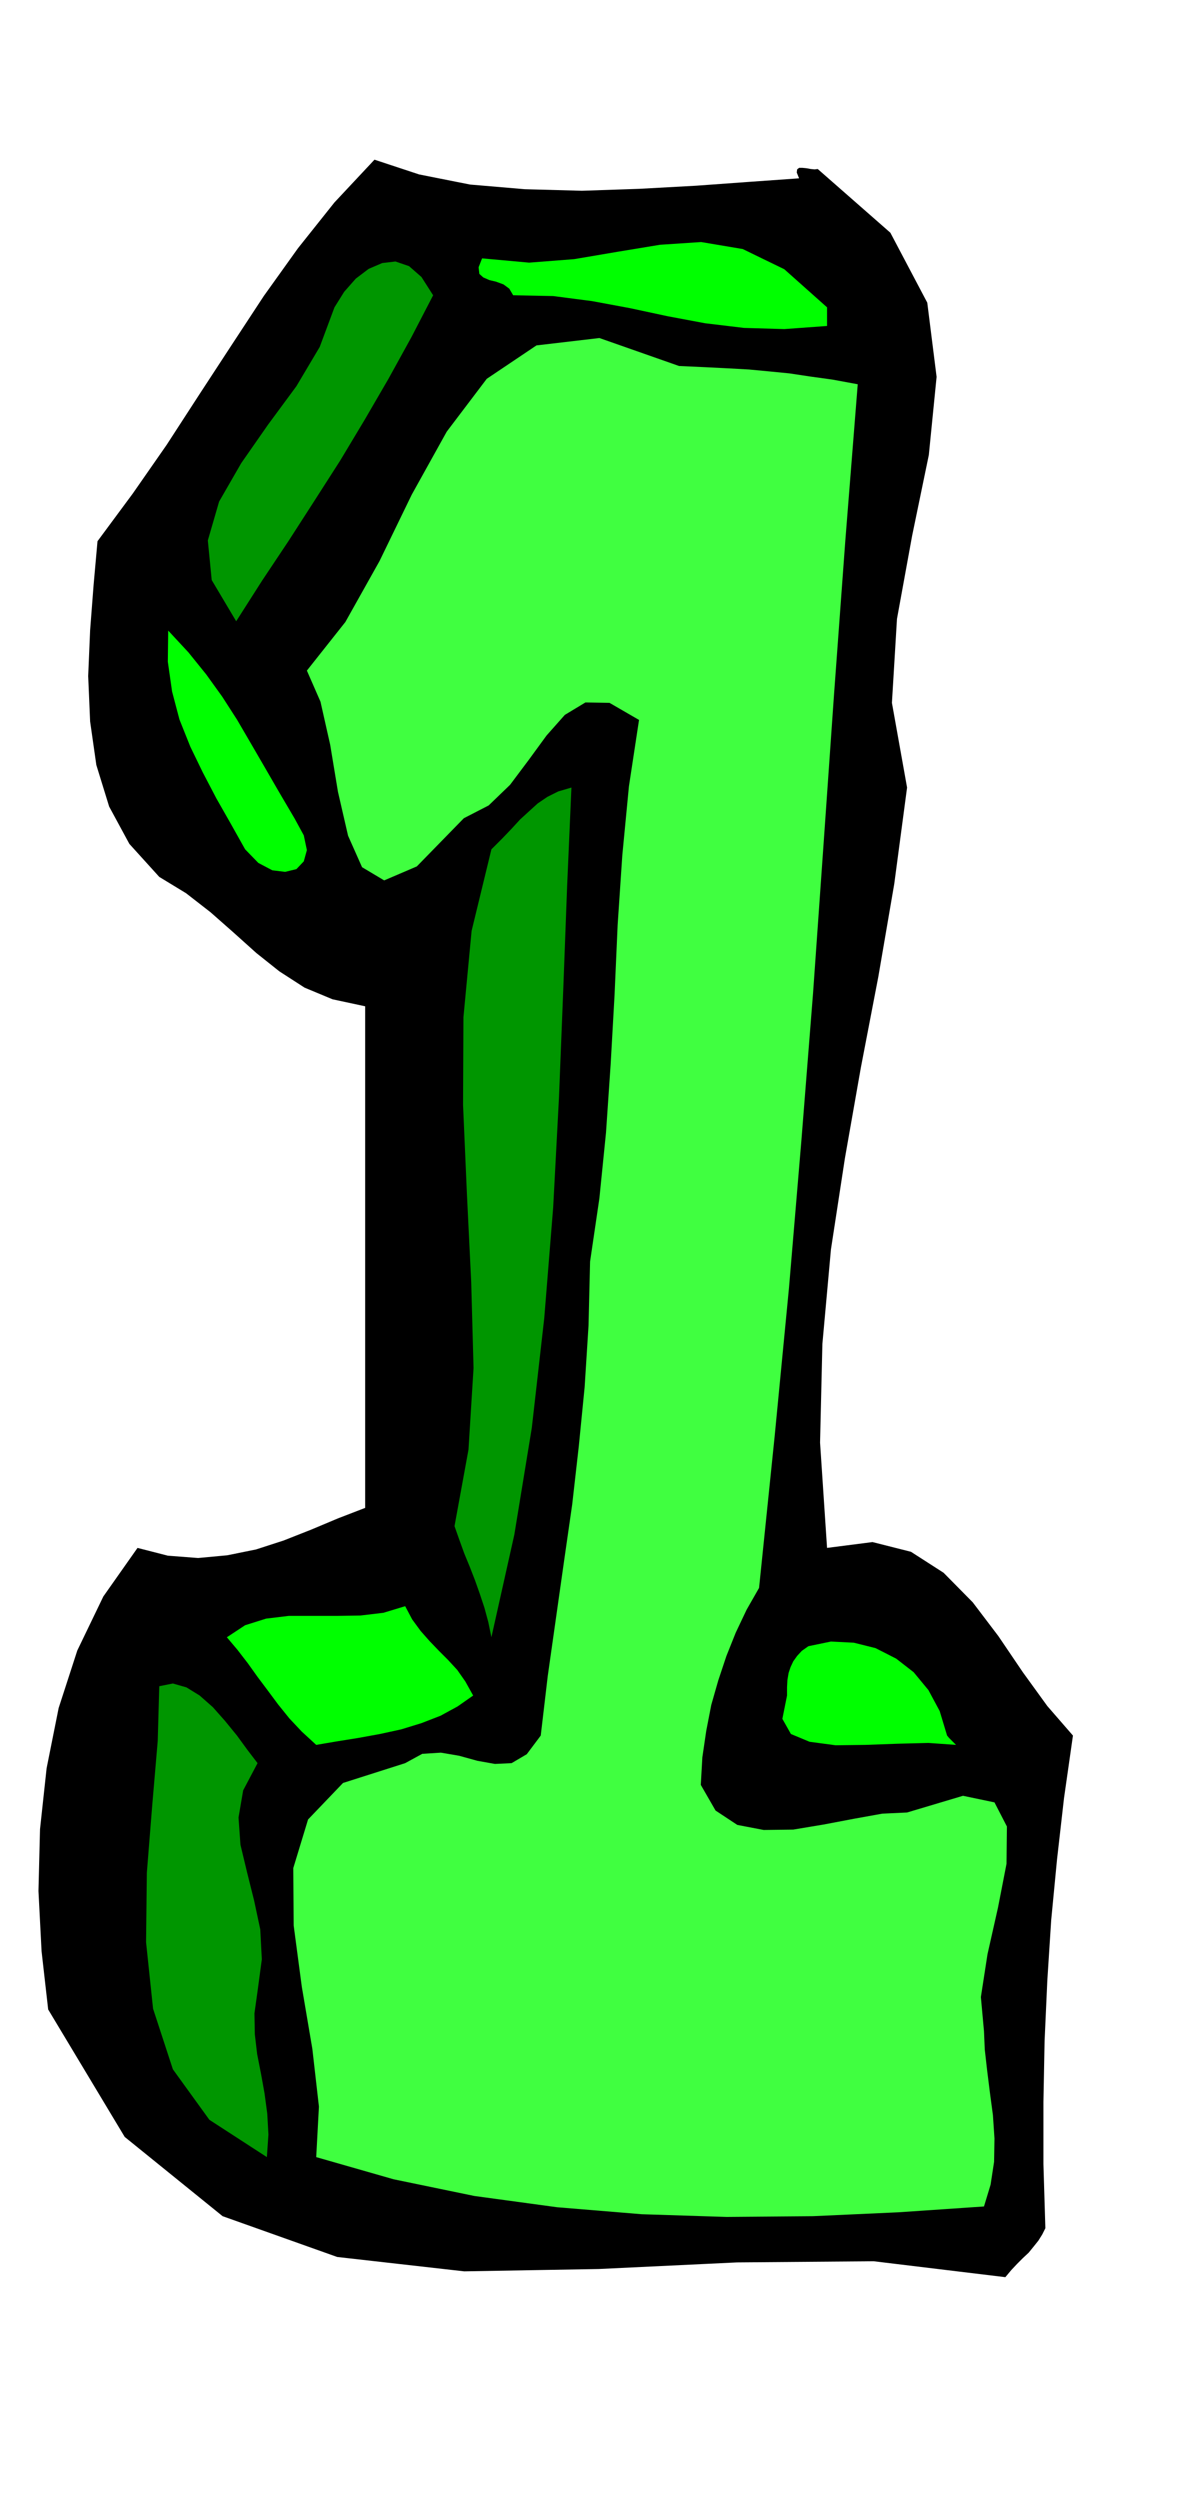
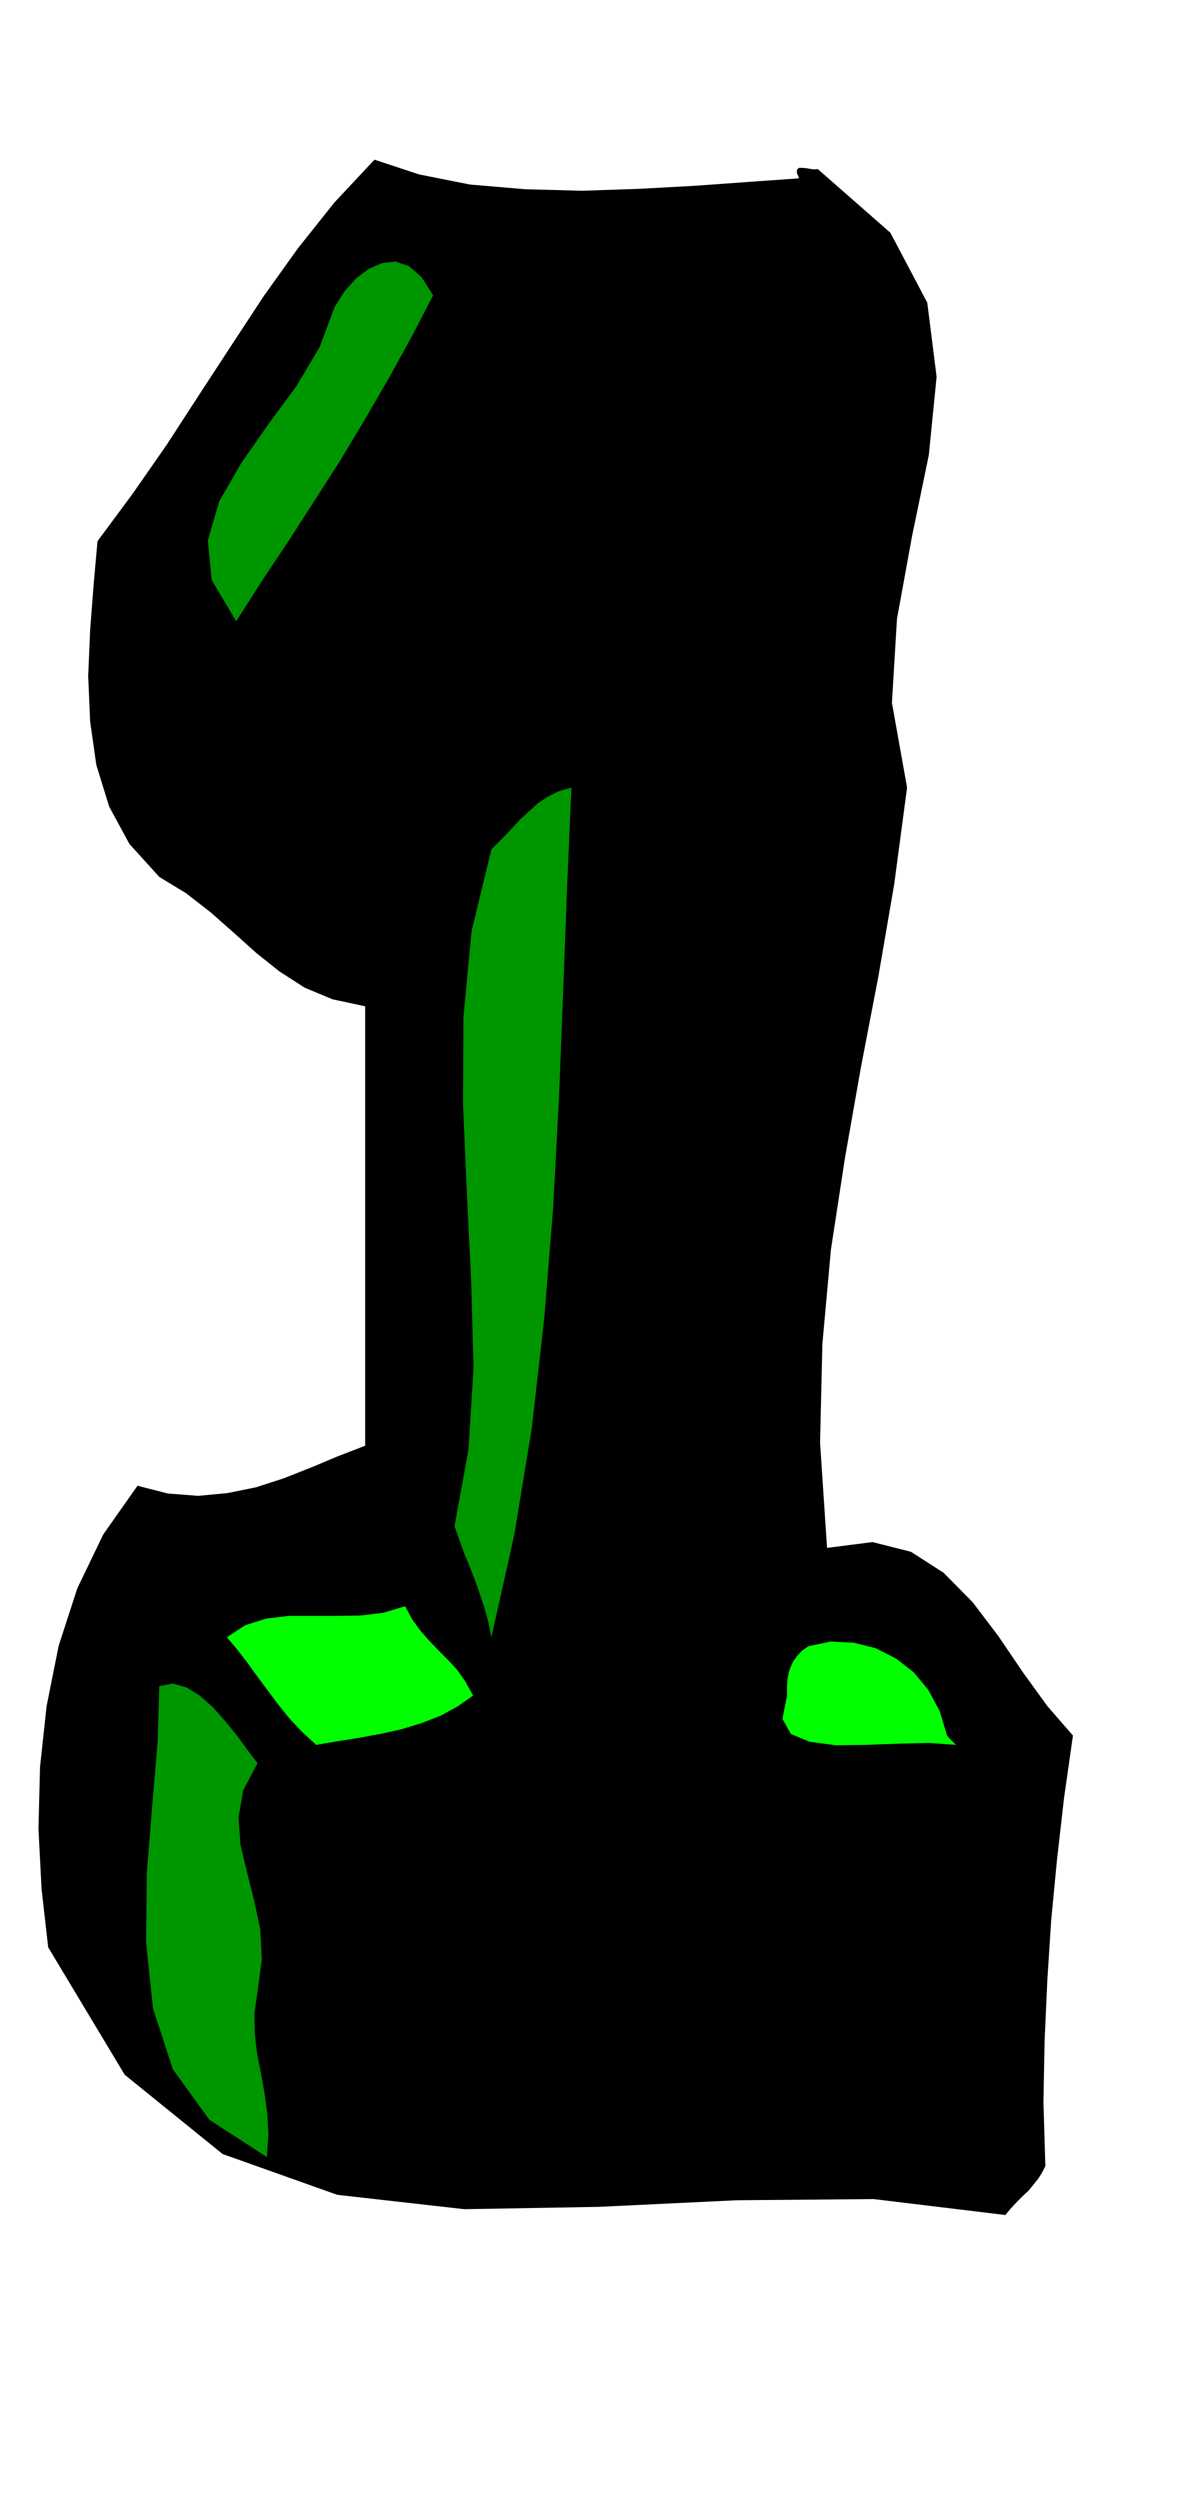
<svg xmlns="http://www.w3.org/2000/svg" fill-rule="evenodd" height="1039.842" preserveAspectRatio="none" stroke-linecap="round" viewBox="0 0 3035 6435" width="490.455">
  <style>.pen1{stroke:none}.brush2{fill:#0f0}.brush3{fill:#009600}</style>
-   <path class="pen1" style="fill:#000" d="m2057 459-6-15 1-8 5-4h9l10 1 11 2 10 1 8-1 187 164 95 180 24 191-20 201-43 208-39 214-13 216 39 218-33 248-41 239-45 234-41 233-36 235-22 243-6 254 18 271 117-15 99 25 84 54 75 76 66 87 63 93 63 87 66 76-23 161-18 158-15 156-10 156-7 155-3 157v160l5 165-8 16-10 16-12 15-13 16-15 14-15 15-15 16-15 18-339-41-352 3-356 17-346 6-327-37-295-105-252-204-197-328-17-150-8-155 4-159 17-157 31-155 48-148 67-139 88-125 78 20 78 6 75-7 74-15 71-23 71-28 69-29 70-27V2590l-84-18-72-30-65-42-59-47-59-53-59-52-63-49-69-42-77-85-52-96-33-107-16-112-5-117 5-118 9-117 10-112 91-123 87-125 83-128 83-127 84-128 88-123 94-118 103-110 115 38 131 26 141 12 147 4 148-5 146-8 138-10 127-9z" />
-   <path class="pen1 brush2" d="M2129 791v48l-110 8-104-3-100-12-96-18-98-21-97-18-100-13-103-2-10-17-15-11-19-7-17-4-16-7-10-9-2-17 9-23 121 11 116-9 112-19 109-18 106-7 107 18 107 52 110 98z" />
+   <path class="pen1" style="fill:#000" d="m2057 459-6-15 1-8 5-4h9l10 1 11 2 10 1 8-1 187 164 95 180 24 191-20 201-43 208-39 214-13 216 39 218-33 248-41 239-45 234-41 233-36 235-22 243-6 254 18 271 117-15 99 25 84 54 75 76 66 87 63 93 63 87 66 76-23 161-18 158-15 156-10 156-7 155-3 157l5 165-8 16-10 16-12 15-13 16-15 14-15 15-15 16-15 18-339-41-352 3-356 17-346 6-327-37-295-105-252-204-197-328-17-150-8-155 4-159 17-157 31-155 48-148 67-139 88-125 78 20 78 6 75-7 74-15 71-23 71-28 69-29 70-27V2590l-84-18-72-30-65-42-59-47-59-53-59-52-63-49-69-42-77-85-52-96-33-107-16-112-5-117 5-118 9-117 10-112 91-123 87-125 83-128 83-127 84-128 88-123 94-118 103-110 115 38 131 26 141 12 147 4 148-5 146-8 138-10 127-9z" />
  <path class="pen1 brush3" d="m1115 760-56 108-59 107-61 105-63 105-66 103-67 104-68 102-67 105-63-106-10-102 29-100 57-99 69-99 73-99 60-101 38-102 25-40 30-34 33-25 35-15 34-4 35 12 32 28 30 47z" />
-   <path class="pen1" style="fill:#40ff40" d="m2208 989-32 403-29 395-27 386-27 383-30 379-32 380-37 383-40 389-32 56-28 59-24 60-21 63-18 63-13 67-10 68-4 71 38 66 56 37 68 13 76-1 78-13 79-15 72-13 64-3 144-43 81 17 32 62-1 96-22 113-27 120-17 110 8 88 2 47 6 53 7 56 8 60 4 60-1 60-9 59-17 56-220 15-220 10-222 2-219-7-218-18-213-29-208-43-199-57 7-130-17-149-27-159-21-158-1-148 38-125 90-94 160-51 44-24 48-3 47 8 47 13 45 8 43-2 39-23 36-48 18-153 21-148 21-148 21-146 17-150 15-152 10-158 4-165 24-163 17-169 12-176 10-178 8-181 12-179 17-177 26-171-76-44-62-1-53 32-47 53-46 63-48 64-55 53-64 33-121 124-84 36-57-34-36-81-26-113-20-121-25-111-35-80 99-125 88-157 83-171 90-162 103-136 128-86 162-19 205 72 66 3 60 3 54 3 53 5 51 5 53 8 58 8 65 12z" />
-   <path class="pen1 brush2" d="m758 2106 24 44 8 38-8 29-19 20-29 7-33-4-36-19-34-35-37-66-37-65-35-67-32-66-28-70-19-72-11-77 1-80 52 56 46 57 41 57 38 59 35 60 36 62 37 64 40 68z" />
  <path class="pen1 brush3" d="m1471 2027-11 252-10 267-11 278-15 284-23 285-32 282-45 275-59 264-8-39-10-37-12-36-12-34-14-36-14-34-13-36-12-34 36-197 13-210-6-221-11-226-10-230 1-226 21-222 51-210 27-27 24-25 23-25 23-21 22-20 25-17 28-14 34-10z" />
  <path class="pen1 brush2" d="m1218 4364-40 28-44 24-49 19-52 16-55 12-55 10-56 9-53 9-37-34-32-34-29-36-26-35-27-36-25-35-27-35-27-32 47-31 54-17 58-7h123l62-1 59-7 56-17 18 34 22 30 23 26 24 25 23 23 24 26 21 30 20 36zm1220 103 5 6 6 6 6 6 6 6-71-5-79 2-83 3-77 1-67-9-48-20-22-39 12-60v-21l1-19 3-18 5-15 7-15 10-14 12-13 17-12 58-12 59 3 56 14 53 27 45 35 38 46 29 54 19 63z" />
  <path class="pen1 brush3" d="m663 4538-37 70-12 70 5 70 17 71 18 72 16 75 4 77-11 82-8 57 1 54 6 51 10 51 9 50 7 52 3 54-4 58-148-96-94-130-51-156-18-171 2-179 14-175 14-164 4-141 35-7 35 10 34 21 34 30 31 35 31 38 27 37 26 34z" />
</svg>